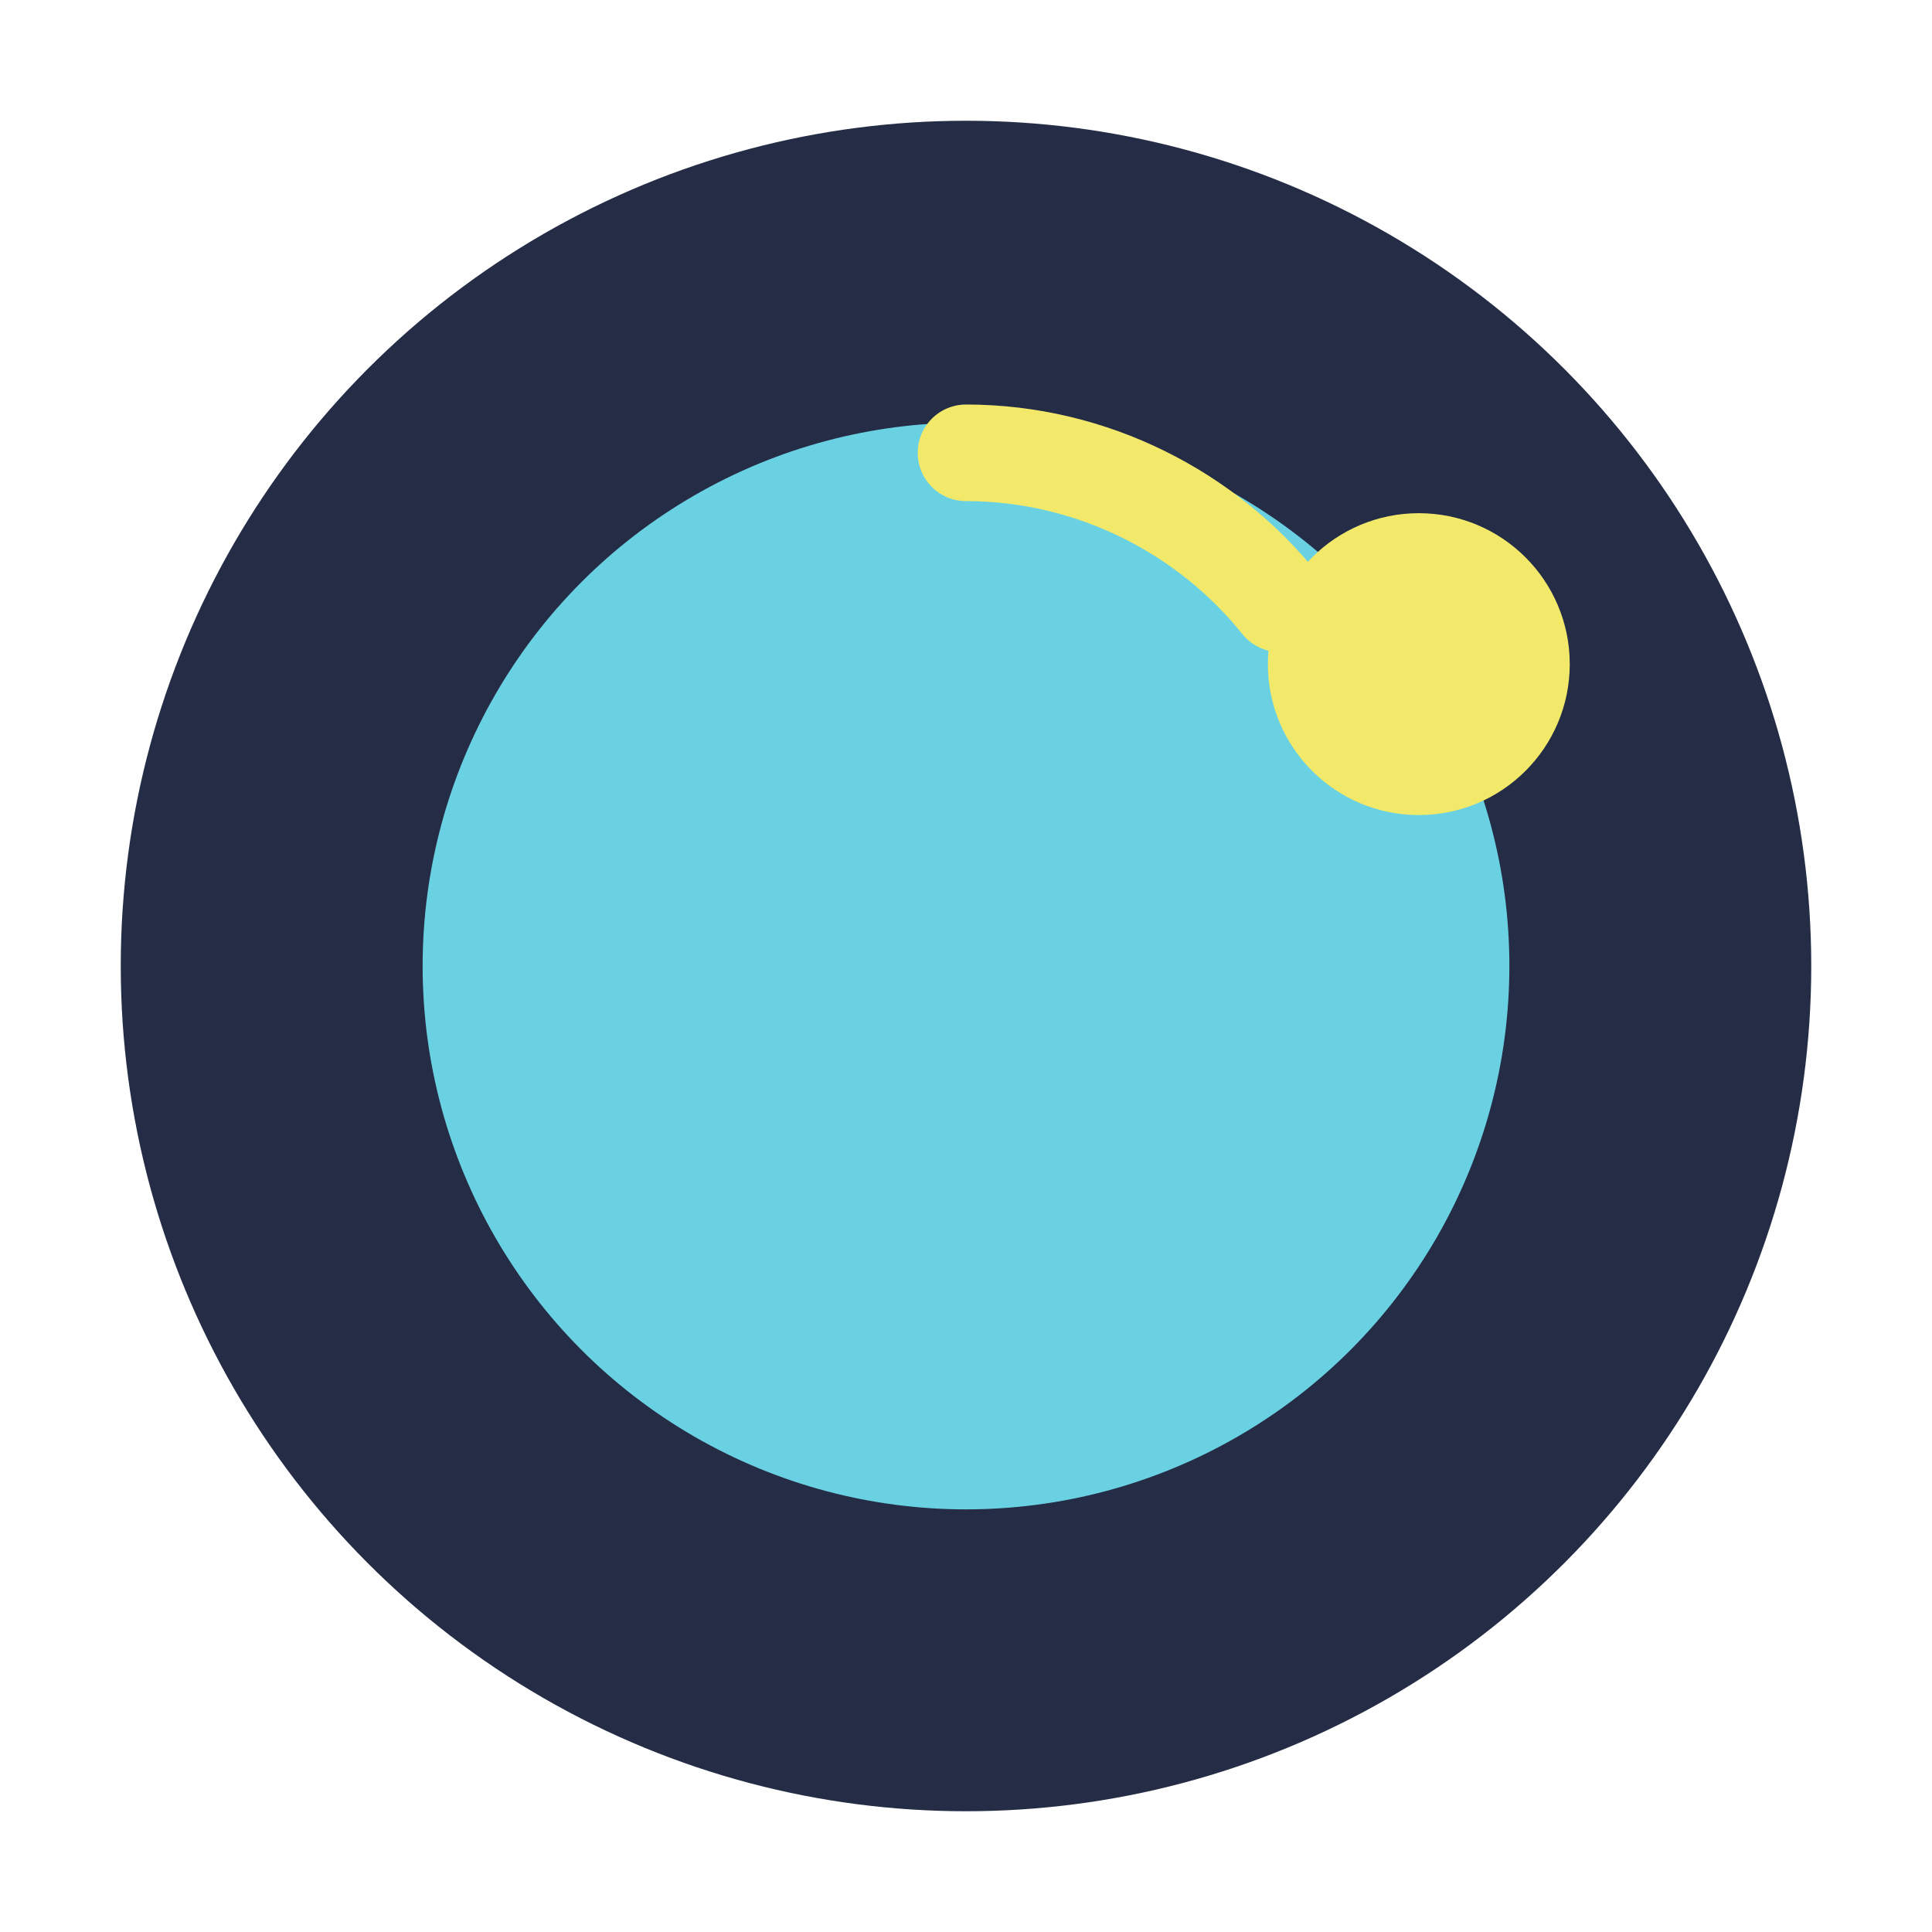
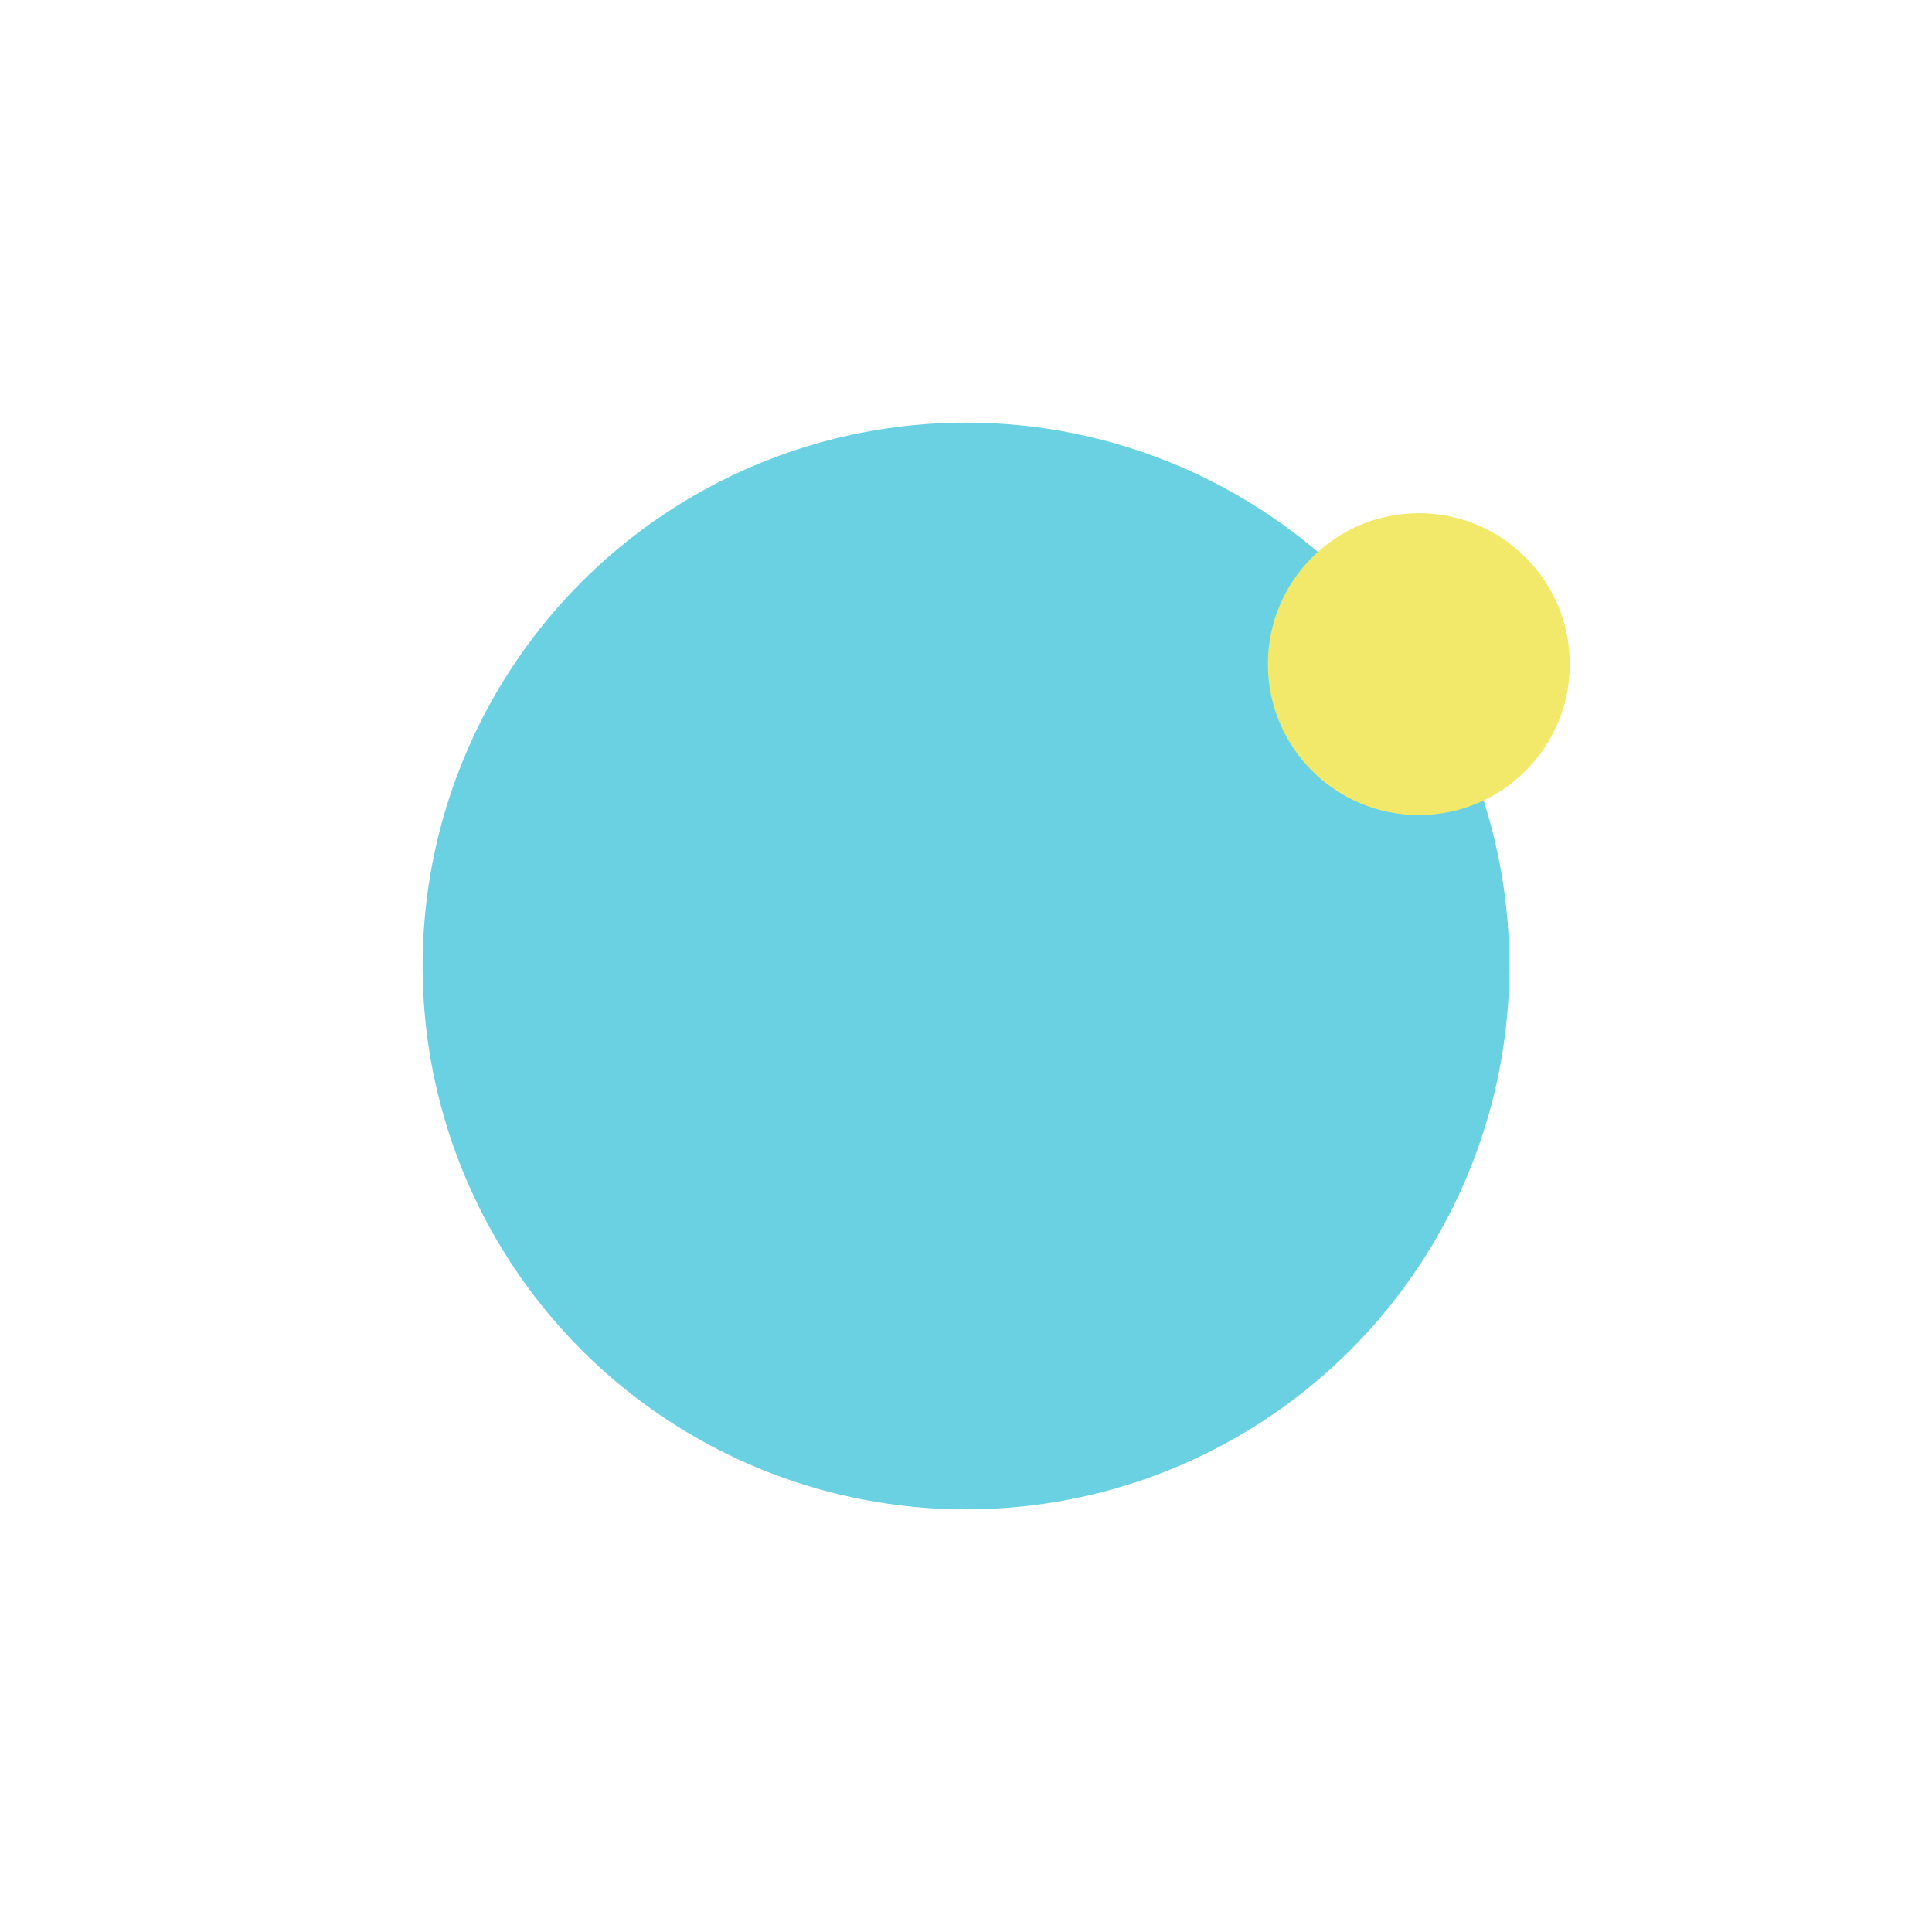
<svg xmlns="http://www.w3.org/2000/svg" width="32" height="32" viewBox="0 0 32 32">
-   <circle cx="16" cy="16" r="14" fill="#252C46" />
  <circle cx="16" cy="16" r="9" fill="#6AD1E3" />
  <circle cx="23.5" cy="11" r="2.5" fill="#F2E96B" />
-   <path d="M16 7.5c2.1 0 4 1 5.2 2.5" stroke="#F2E96B" stroke-width="1.6" fill="none" stroke-linecap="round" />
</svg>